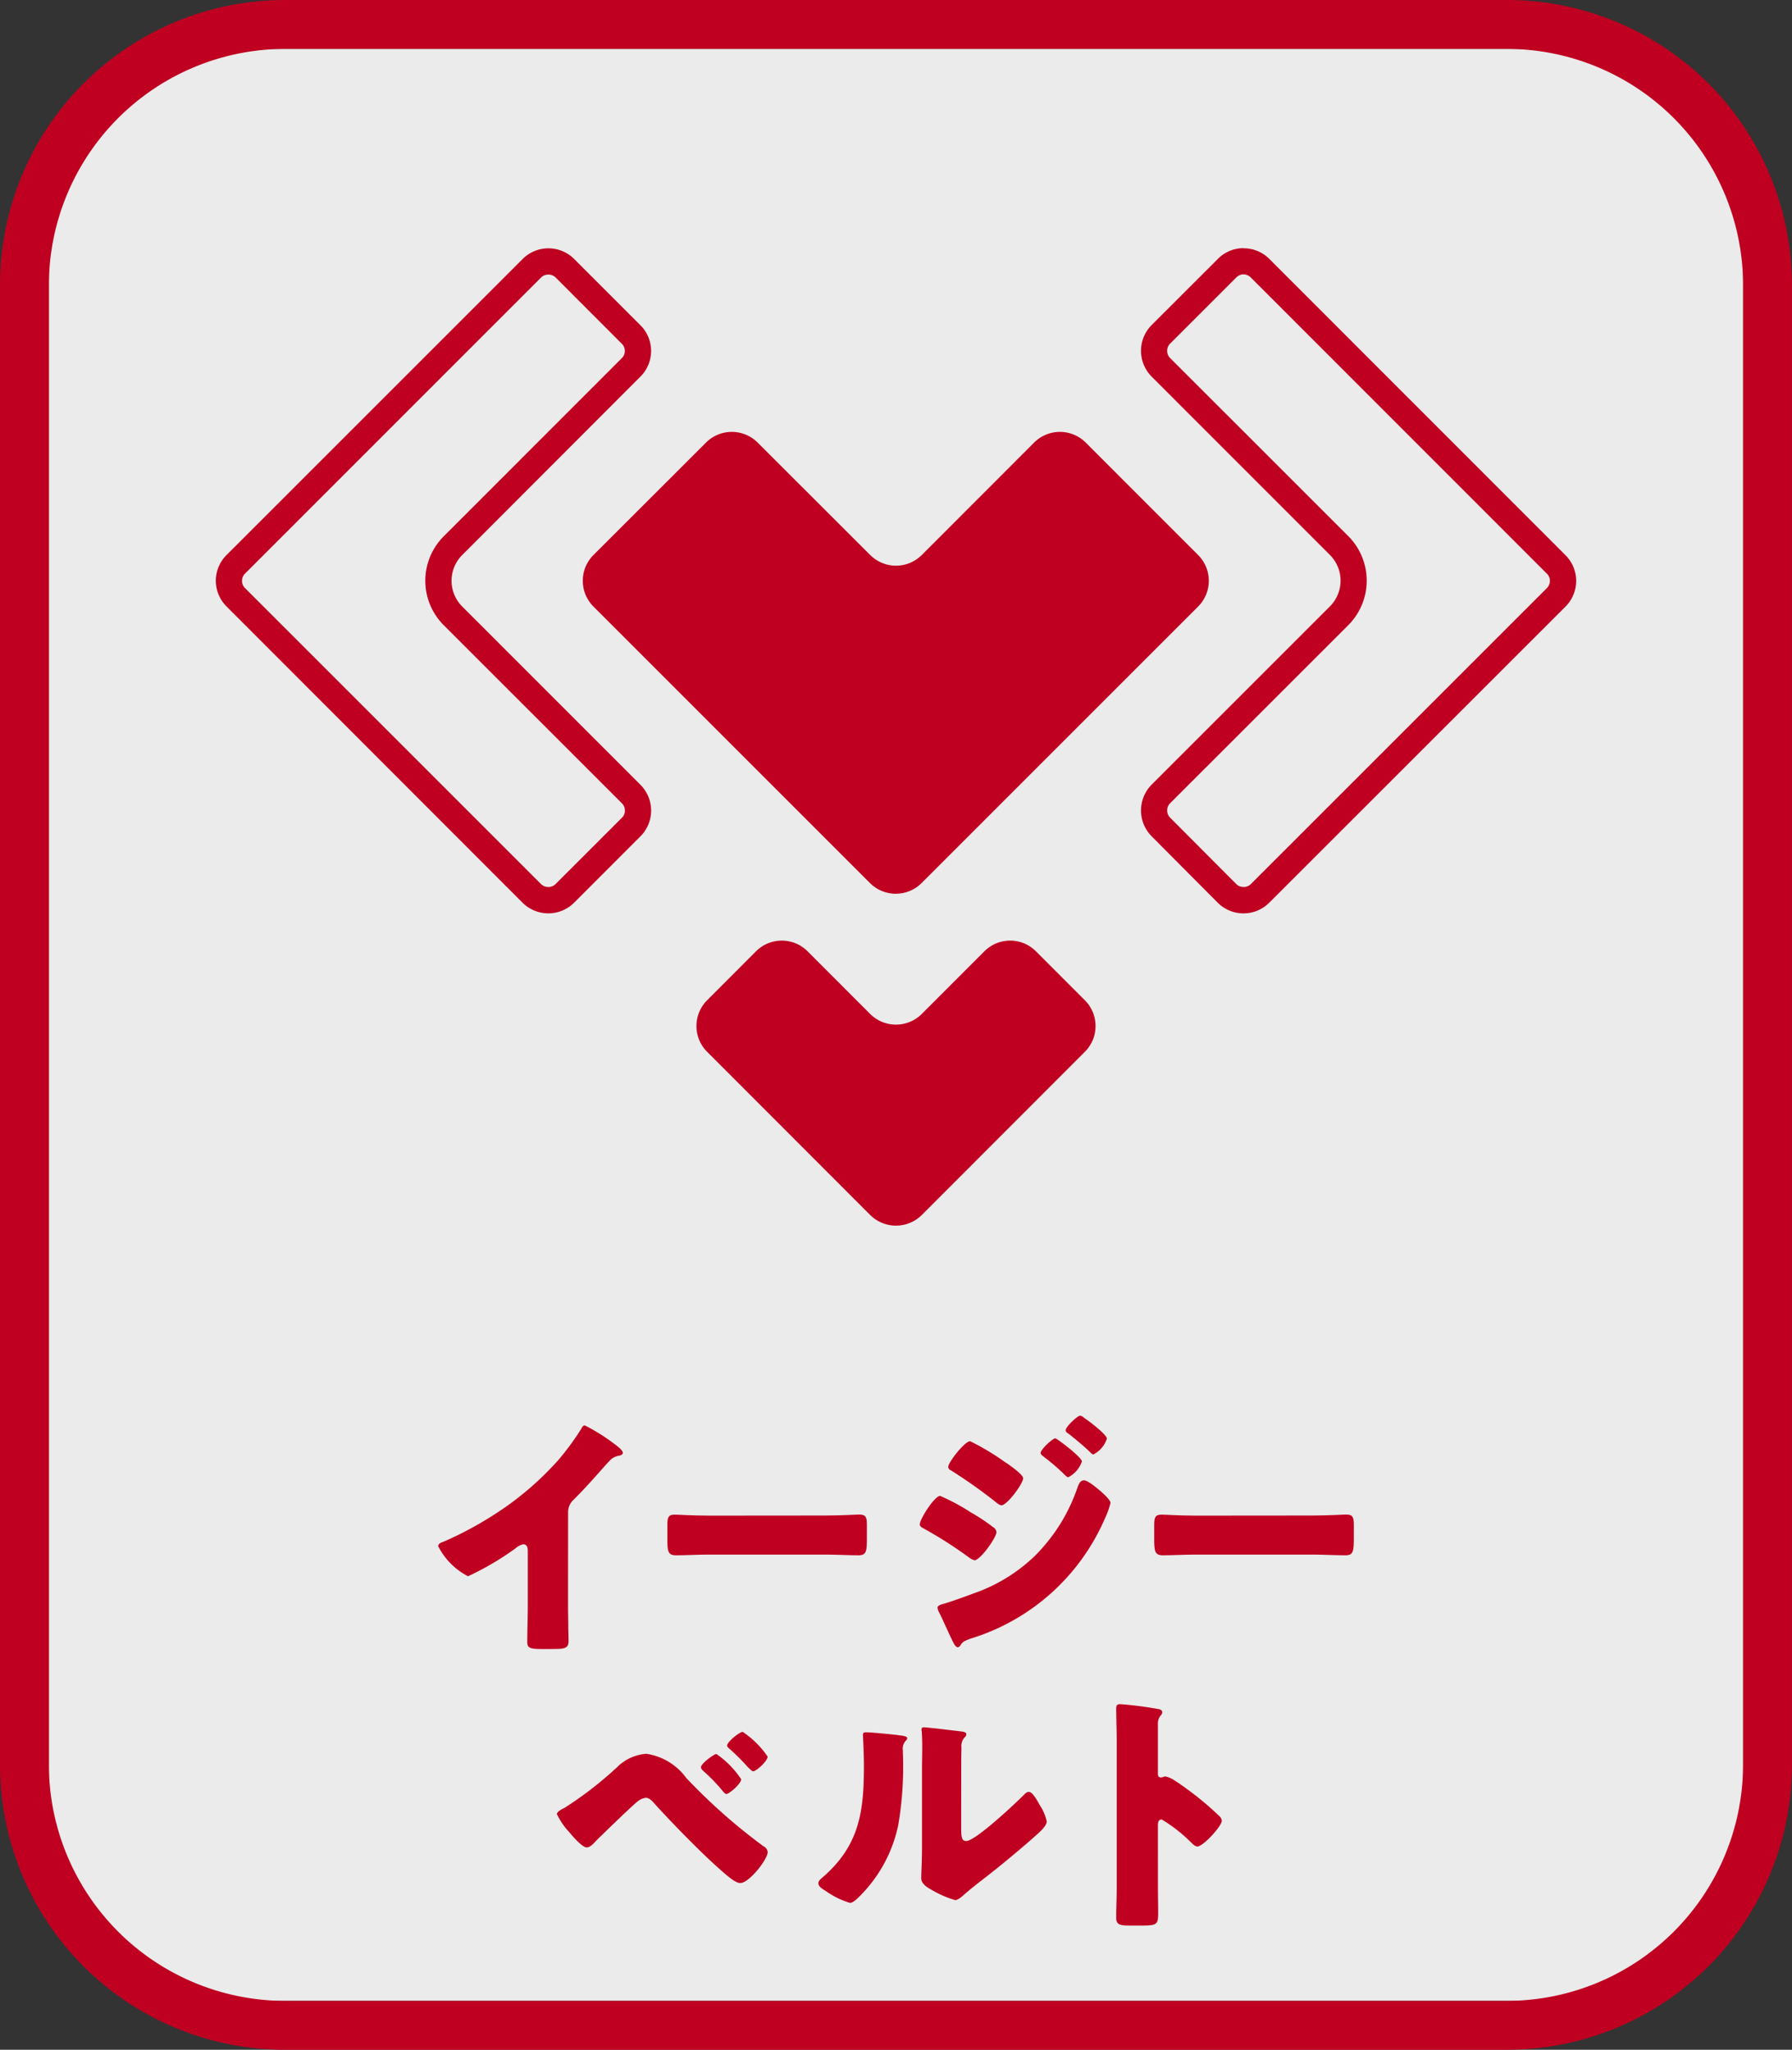
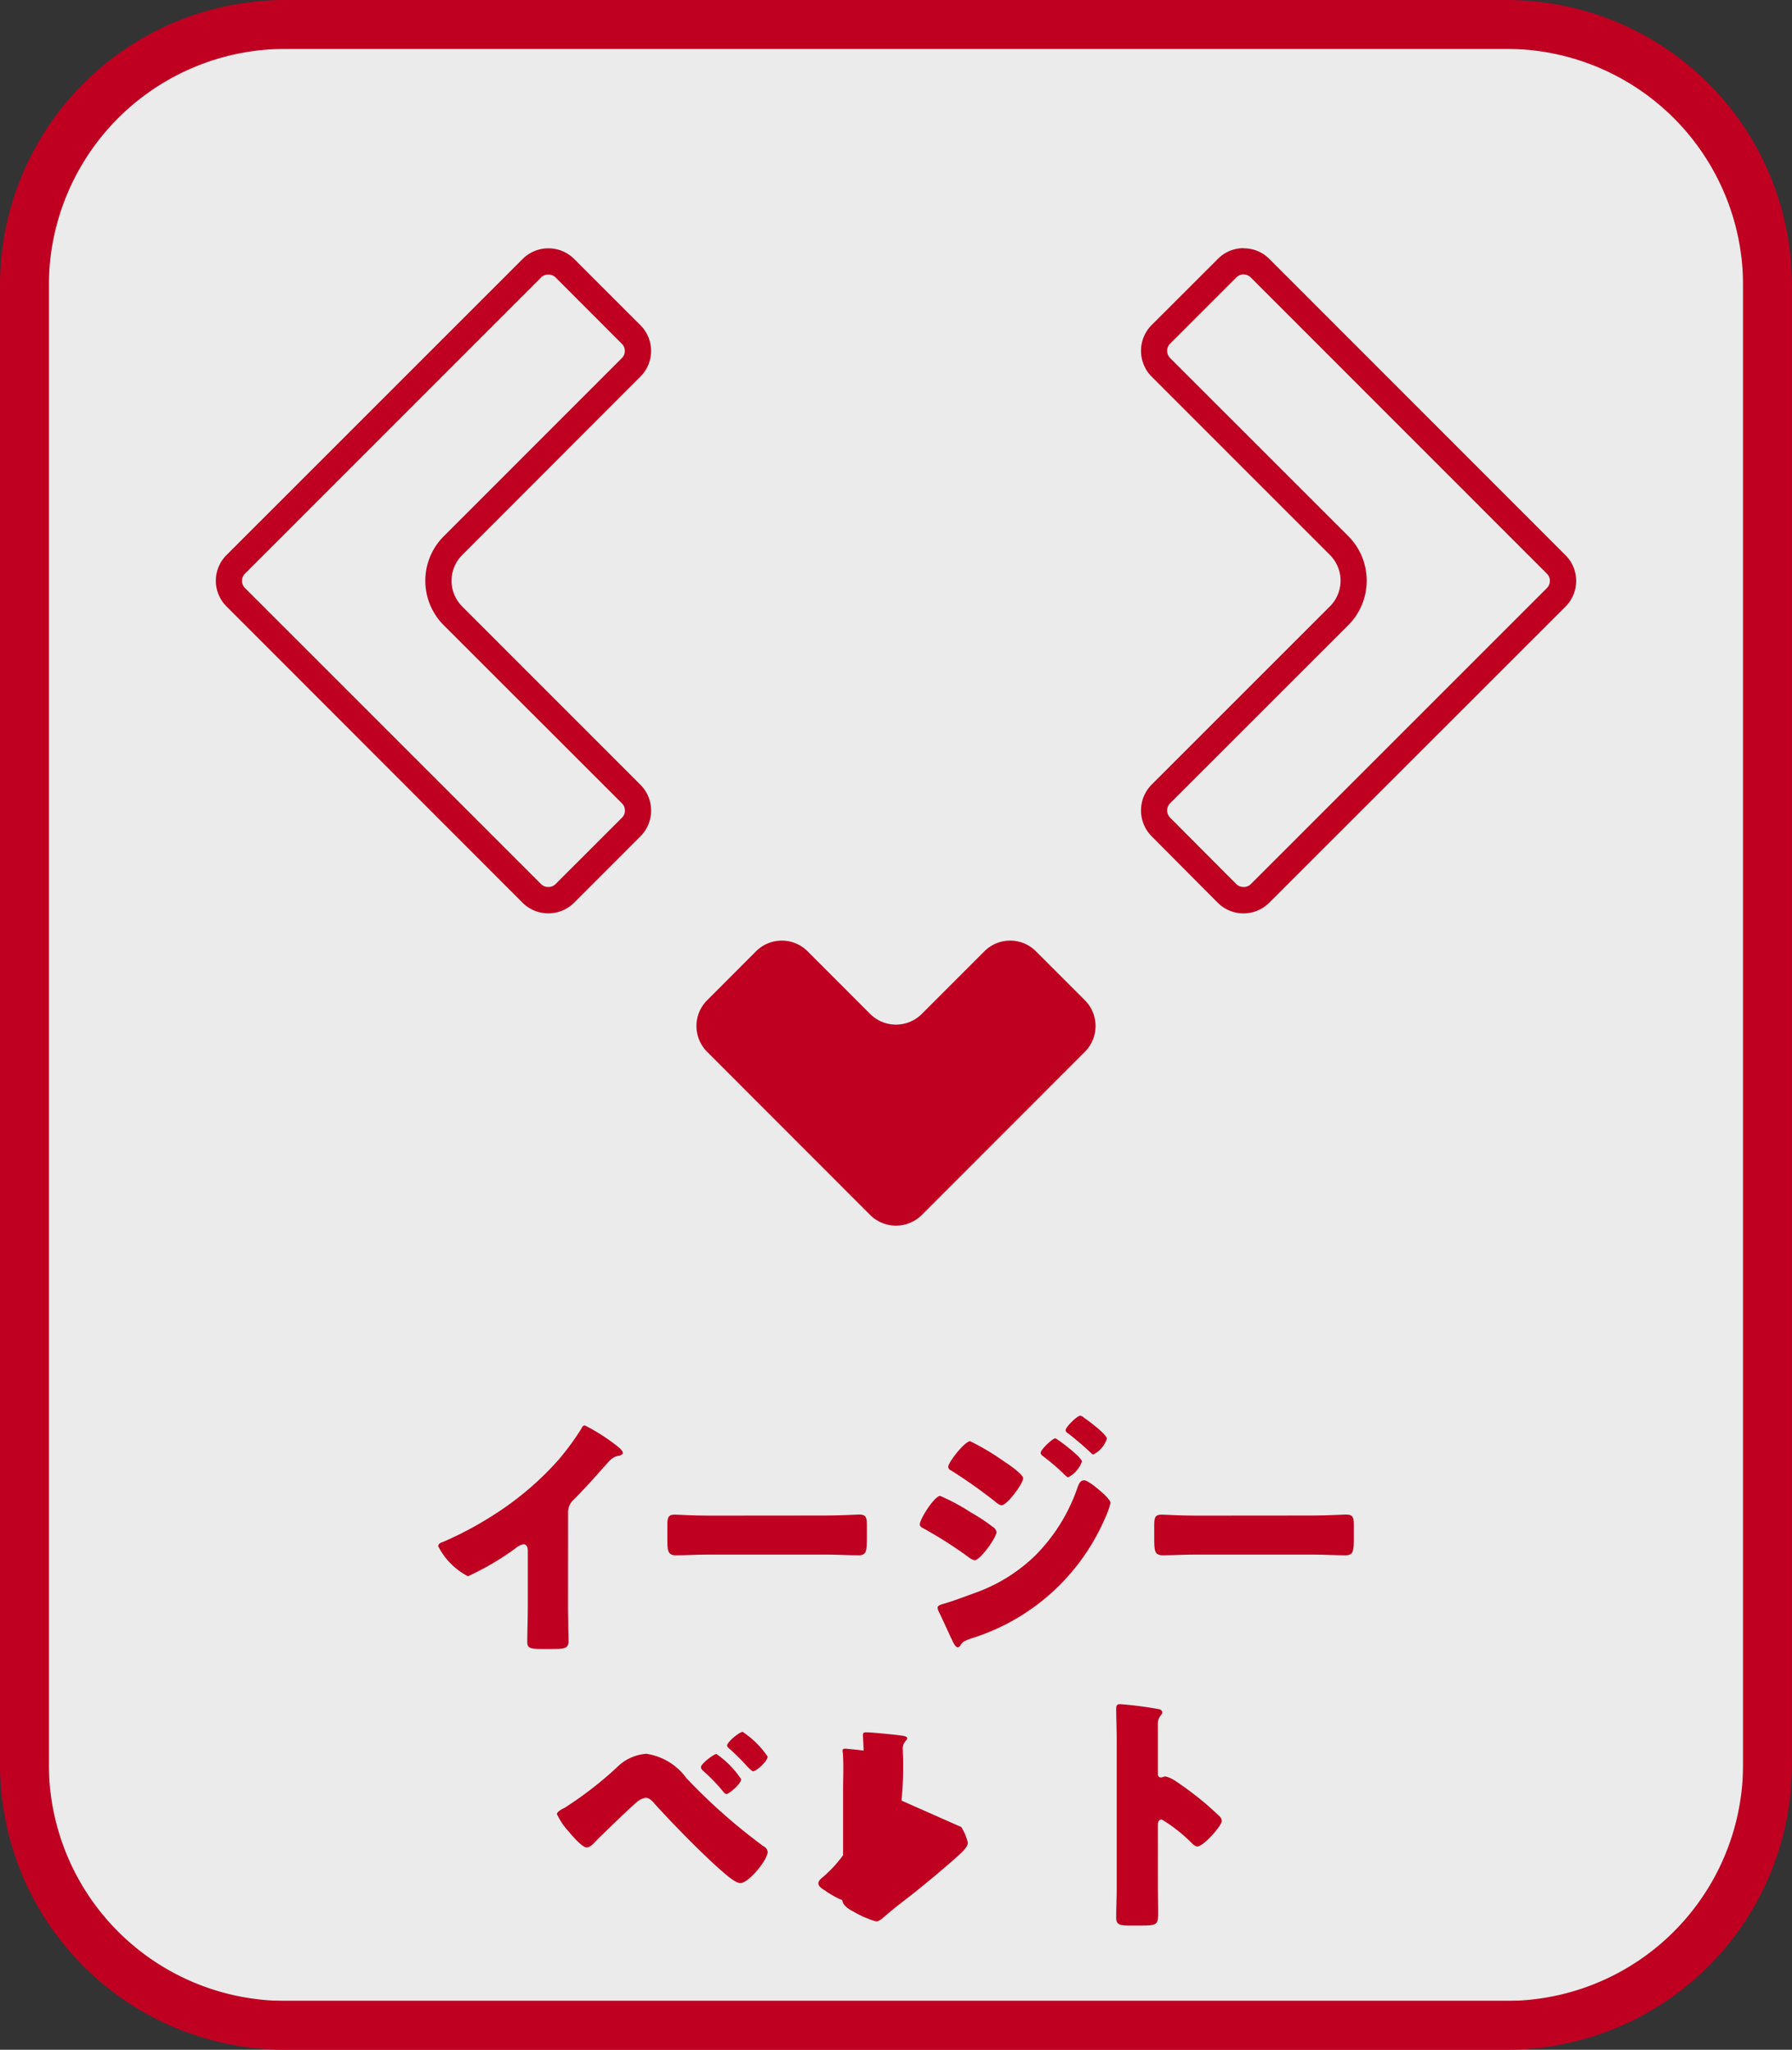
<svg xmlns="http://www.w3.org/2000/svg" width="69.938" height="80" viewBox="0 0 69.938 80">
  <rect x="0" y="0" width="69.938" height="80" fill="#333333" stroke="none" />
  <defs>
    <clipPath id="a">
      <path data-name="長方形 6307" fill="none" d="M0 0h69.938v80H0z" />
    </clipPath>
    <clipPath id="b">
      <path data-name="長方形 6306" fill="none" d="M0 0h69.938v80.001H0z" />
    </clipPath>
    <clipPath id="c">
      <path data-name="長方形 6305" fill="none" d="M0 0h66.123v76.185H0z" />
    </clipPath>
  </defs>
  <g data-name="グループ 601">
    <g data-name="グループ 600" clip-path="url(#a)">
      <g data-name="グループ 599" clip-path="url(#b)" transform="translate(0 -.001)">
        <g data-name="グループ 598">
          <g data-name="グループ 597">
            <g data-name="グループ 596" clip-path="url(#c)" transform="translate(1.908 1.908)" opacity=".9">
              <rect data-name="長方形 6304" width="66.123" height="76.186" rx="5.88" fill="#fff" />
            </g>
          </g>
        </g>
        <path data-name="パス 1819" d="M58.81 1.909a9.229 9.229 0 019.219 9.218v57.747a9.23 9.23 0 01-9.219 9.219H11.126a9.23 9.23 0 01-9.219-9.219V11.127a9.229 9.229 0 019.219-9.218zm0-1.908H11.126A11.126 11.126 0 000 11.127v57.747a11.127 11.127 0 0011.126 11.127H58.81a11.127 11.127 0 0011.126-11.127V11.127A11.126 11.126 0 0058.81.001" fill="#bf0021" />
        <path data-name="パス 1820" d="M22.169 62.686c0 .268.009.536.009.8 0 .179.011.367.011.557 0 .307-.169.317-.666.317h-.408c-.466 0-.536-.06-.536-.287 0-.447.02-.894.02-1.342v-2.21c0-.149-.05-.249-.179-.249a.679.679 0 00-.288.149 10.944 10.944 0 01-1.867 1.1 2.708 2.708 0 01-1.162-1.17c0-.11.119-.149.209-.179a13.862 13.862 0 001.936-1.033 11.933 11.933 0 002.534-2.145 10.352 10.352 0 00.913-1.243c.02-.049.06-.118.129-.118a7.492 7.492 0 011.283.823c.118.091.2.19.2.249s-.069.089-.129.108a.635.635 0 00-.357.169c-.238.238-.676.786-1.421 1.54a.652.652 0 00-.229.506z" fill="#bf0021" />
        <path data-name="パス 1821" d="M32.222 59.15c.586 0 1.221-.039 1.311-.039.259 0 .3.108.3.4v.477c0 .547-.009.715-.328.715-.387 0-.844-.028-1.281-.028h-4.57c-.436 0-.9.028-1.27.028-.339 0-.339-.188-.339-.715v-.456c0-.3.03-.417.288-.417.138 0 .695.039 1.32.039z" fill="#bf0021" />
        <path data-name="パス 1822" d="M36.694 58.385a8.01 8.01 0 011.2.646 6.953 6.953 0 01.855.566.264.264 0 01.14.2c0 .218-.637 1.1-.855 1.1a.643.643 0 01-.229-.119 16.4 16.4 0 00-1.758-1.123c-.071-.039-.149-.078-.149-.158 0-.209.575-1.113.795-1.113m6.16-.27c.129.11.486.408.486.547a2.96 2.96 0 01-.2.566 8.383 8.383 0 01-5.263 4.729c-.288.108-.318.138-.408.287a.161.161 0 01-.089.05c-.08 0-.169-.169-.2-.238-.129-.259-.447-.983-.547-1.162a.446.446 0 01-.039-.151c0-.078.14-.118.2-.138.278-.071.923-.309 1.212-.417a6.484 6.484 0 002.383-1.461 6.912 6.912 0 001.679-2.712c.05-.11.1-.238.238-.238s.437.248.547.337m-3.587-1.024c.2.14.666.467.666.607 0 .209-.626 1.054-.845 1.054-.078 0-.209-.11-.268-.16a19.888 19.888 0 00-1.7-1.2.161.161 0 01-.11-.14c0-.179.646-1 .855-1a9.648 9.648 0 011.4.844m1.929-.953c.058 0 1.032.735 1.032.9a1.079 1.079 0 01-.536.616c-.049 0-.158-.119-.218-.179a9.013 9.013 0 00-.765-.646c-.05-.041-.089-.069-.089-.129 0-.13.467-.568.577-.568m1.112-.8c.16.1.894.655.894.815a1.06 1.06 0 01-.525.616c-.041 0-.091-.05-.119-.08-.27-.259-.547-.488-.836-.717-.06-.039-.129-.078-.129-.149 0-.129.456-.566.566-.566a.275.275 0 01.149.08" fill="#bf0021" />
        <path data-name="パス 1823" d="M51.226 59.15c.586 0 1.221-.039 1.311-.039.259 0 .3.108.3.4v.477c0 .547-.009.715-.328.715-.387 0-.844-.028-1.281-.028h-4.572c-.436 0-.9.028-1.27.028-.339 0-.339-.188-.339-.715v-.456c0-.3.03-.417.288-.417.138 0 .695.039 1.32.039z" fill="#bf0021" />
        <path data-name="パス 1824" d="M26.792 69.402a22.427 22.427 0 003 2.653.287.287 0 01.169.229c0 .287-.726 1.212-1.074 1.212-.188 0-.566-.339-.724-.478-.784-.685-1.877-1.808-2.592-2.592-.091-.11-.22-.259-.368-.259a.661.661 0 00-.328.149c-.278.229-1.311 1.232-1.6 1.519-.129.14-.248.268-.378.268-.179 0-.557-.447-.685-.6a2.779 2.779 0 01-.477-.7c0-.1.227-.209.307-.249a14.393 14.393 0 002.146-1.679 1.812 1.812 0 011.033-.426 2.35 2.35 0 011.569.953m2.135.039c0 .18-.467.577-.575.577-.05 0-.11-.071-.14-.11a6.863 6.863 0 00-.746-.775c-.049-.039-.108-.1-.108-.158 0-.14.506-.517.605-.517a3.624 3.624 0 01.964.983m.06-1.847a3.577 3.577 0 01.974.964c0 .179-.447.575-.566.575-.041 0-.13-.089-.229-.188a8.6 8.6 0 00-.665-.666c-.05-.039-.121-.1-.121-.149 0-.149.488-.536.607-.536" fill="#bf0021" />
-         <path data-name="パス 1825" d="M35.059 67.725c.188.019.348.039.348.119a.164.164 0 01-.06.1.456.456 0 00-.11.378c0 .119.009.238.009.357a13.626 13.626 0 01-.187 2.54 5.487 5.487 0 01-1.48 2.761c-.11.11-.278.288-.408.288a3.24 3.24 0 01-.963-.477c-.1-.06-.268-.158-.268-.288 0-.089.078-.158.149-.218 1.46-1.253 1.629-2.584 1.629-4.392 0-.456-.039-1.141-.039-1.182 0-.088.049-.1.129-.1.209 0 .992.08 1.251.11m2.454 3.586c0 .408.02.546.2.546.357 0 1.918-1.469 2.234-1.787.05-.05.119-.13.209-.13.14 0 .309.309.437.538a1.826 1.826 0 01.259.616c0 .179-.288.426-.467.585-.03.03-.069.06-.089.08-.467.408-.934.8-1.421 1.192-.408.329-.834.637-1.232.985-.1.089-.248.227-.367.227a3.869 3.869 0 01-.894-.387c-.169-.089-.428-.238-.428-.467 0-.2.03-.644.03-1.2v-3.12c0-.2.009-.527.009-.834 0-.227-.009-.447-.019-.575a.233.233 0 01-.009-.08c0-.069.049-.08.108-.08.02 0 .428.041.508.05.158.02.853.1.992.119.08.02.14.03.14.11 0 .06-.05.1-.089.14a.5.5 0 00-.1.376c-.009.3-.009.6-.009.9z" fill="#bf0021" />
+         <path data-name="パス 1825" d="M35.059 67.725c.188.019.348.039.348.119a.164.164 0 01-.06.1.456.456 0 00-.11.378c0 .119.009.238.009.357a13.626 13.626 0 01-.187 2.54 5.487 5.487 0 01-1.48 2.761c-.11.11-.278.288-.408.288a3.24 3.24 0 01-.963-.477c-.1-.06-.268-.158-.268-.288 0-.089.078-.158.149-.218 1.46-1.253 1.629-2.584 1.629-4.392 0-.456-.039-1.141-.039-1.182 0-.088.049-.1.129-.1.209 0 .992.08 1.251.11m2.454 3.586a1.826 1.826 0 01.259.616c0 .179-.288.426-.467.585-.03.03-.069.06-.089.08-.467.408-.934.8-1.421 1.192-.408.329-.834.637-1.232.985-.1.089-.248.227-.367.227a3.869 3.869 0 01-.894-.387c-.169-.089-.428-.238-.428-.467 0-.2.03-.644.03-1.2v-3.12c0-.2.009-.527.009-.834 0-.227-.009-.447-.019-.575a.233.233 0 01-.009-.08c0-.069.049-.08.108-.08.02 0 .428.041.508.05.158.02.853.1.992.119.08.02.14.03.14.11 0 .06-.05.1-.089.14a.5.5 0 00-.1.376c-.009.3-.009.6-.009.9z" fill="#bf0021" />
        <path data-name="パス 1826" d="M45.192 73.643c0 .328.009.655.009.994 0 .477-.03.516-.674.516h-.448c-.4 0-.516-.05-.516-.307 0-.4.02-.786.02-1.182v-5.732c0-.408-.02-.923-.02-1.232 0-.129.02-.188.158-.188a14.5 14.5 0 011.53.2c.06.019.11.058.11.119a.175.175 0 01-.06.119.513.513 0 00-.11.357v1.927c0 .05.009.138.119.138.06 0 .119-.039.169-.039a1.034 1.034 0 01.367.16c.318.2.726.516.855.616a11.722 11.722 0 01.914.8.254.254 0 01.069.158c0 .2-.724 1-.953 1-.089 0-.188-.1-.248-.16a5.951 5.951 0 00-1.143-.894c-.14 0-.149.14-.149.238z" fill="#bf0021" />
-         <path data-name="パス 1827" d="M35.971 21.666a1.424 1.424 0 01-2.005 0l-4.4-4.395a1.425 1.425 0 00-2.008 0l-4.4 4.395a1.424 1.424 0 000 2.005l10.8 10.8a1.427 1.427 0 002.005 0l10.8-10.8a1.421 1.421 0 000-2.005l-4.393-4.395a1.425 1.425 0 00-2.008 0z" fill="#bf0021" />
        <path data-name="パス 1828" d="M35.97 39.579a1.426 1.426 0 01-2.005 0l-2.449-2.452a1.422 1.422 0 00-2.008 0l-1.916 1.919a1.422 1.422 0 000 2l6.374 6.38a1.43 1.43 0 002.005 0l6.375-6.38a1.422 1.422 0 000-2l-1.918-1.919a1.42 1.42 0 00-2.007 0z" fill="#bf0021" />
        <path data-name="パス 1829" d="M48.536 10.711a.4.4 0 01.278.118l11.561 11.565a.384.384 0 01.114.278.4.4 0 01-.114.279l-11.562 11.56a.386.386 0 01-.278.108.4.4 0 01-.28-.108l-2.59-2.6a.4.4 0 010-.558l6.963-6.96a2.459 2.459 0 000-3.46l-6.963-6.96a.4.4 0 010-.558l2.59-2.59a.408.408 0 01.281-.118m0-1.021a1.408 1.408 0 00-1 .414l-2.593 2.59a1.429 1.429 0 000 2.007l6.961 6.963a1.42 1.42 0 010 2.007l-6.961 6.96a1.433 1.433 0 000 2.01l2.585 2.598a1.421 1.421 0 002.005 0l11.568-11.562a1.417 1.417 0 000-2L49.538 10.106a1.4 1.4 0 00-1-.414" fill="#bf0021" />
        <path data-name="パス 1830" d="M21.401 10.718a.392.392 0 01.281.11l2.589 2.592a.391.391 0 01.114.282.382.382 0 01-.114.274l-6.957 6.96a2.453 2.453 0 000 3.462l6.963 6.96a.385.385 0 01.111.278.378.378 0 01-.114.279l-2.597 2.596a.386.386 0 01-.278.108.391.391 0 01-.278-.108L9.559 22.95a.4.4 0 010-.558l11.562-11.564a.39.39 0 01.281-.11m0-1.025a1.417 1.417 0 00-1 .412L8.838 21.667a1.414 1.414 0 000 2l11.557 11.567a1.427 1.427 0 002.01 0l2.59-2.592a1.423 1.423 0 000-2.012l-6.958-6.96a1.421 1.421 0 010-2.005l6.958-6.965a1.417 1.417 0 000-2.005l-2.59-2.59a1.422 1.422 0 00-1-.412" fill="#bf0021" />
      </g>
    </g>
  </g>
</svg>